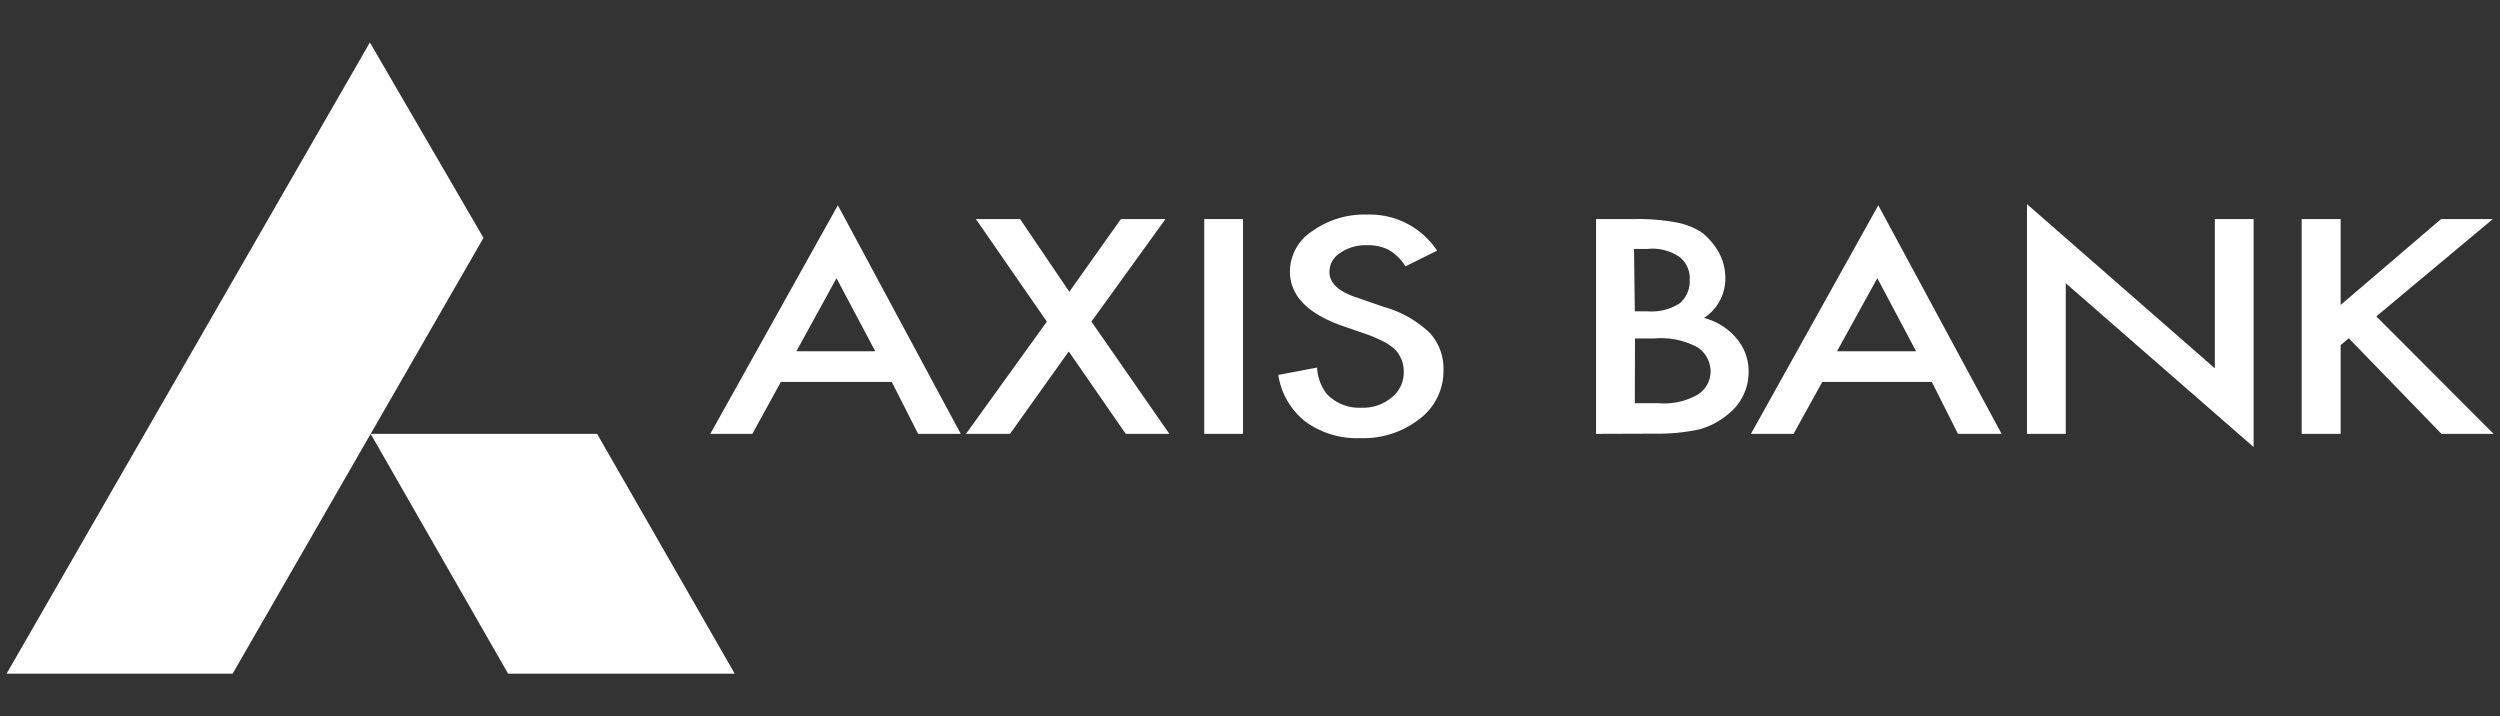
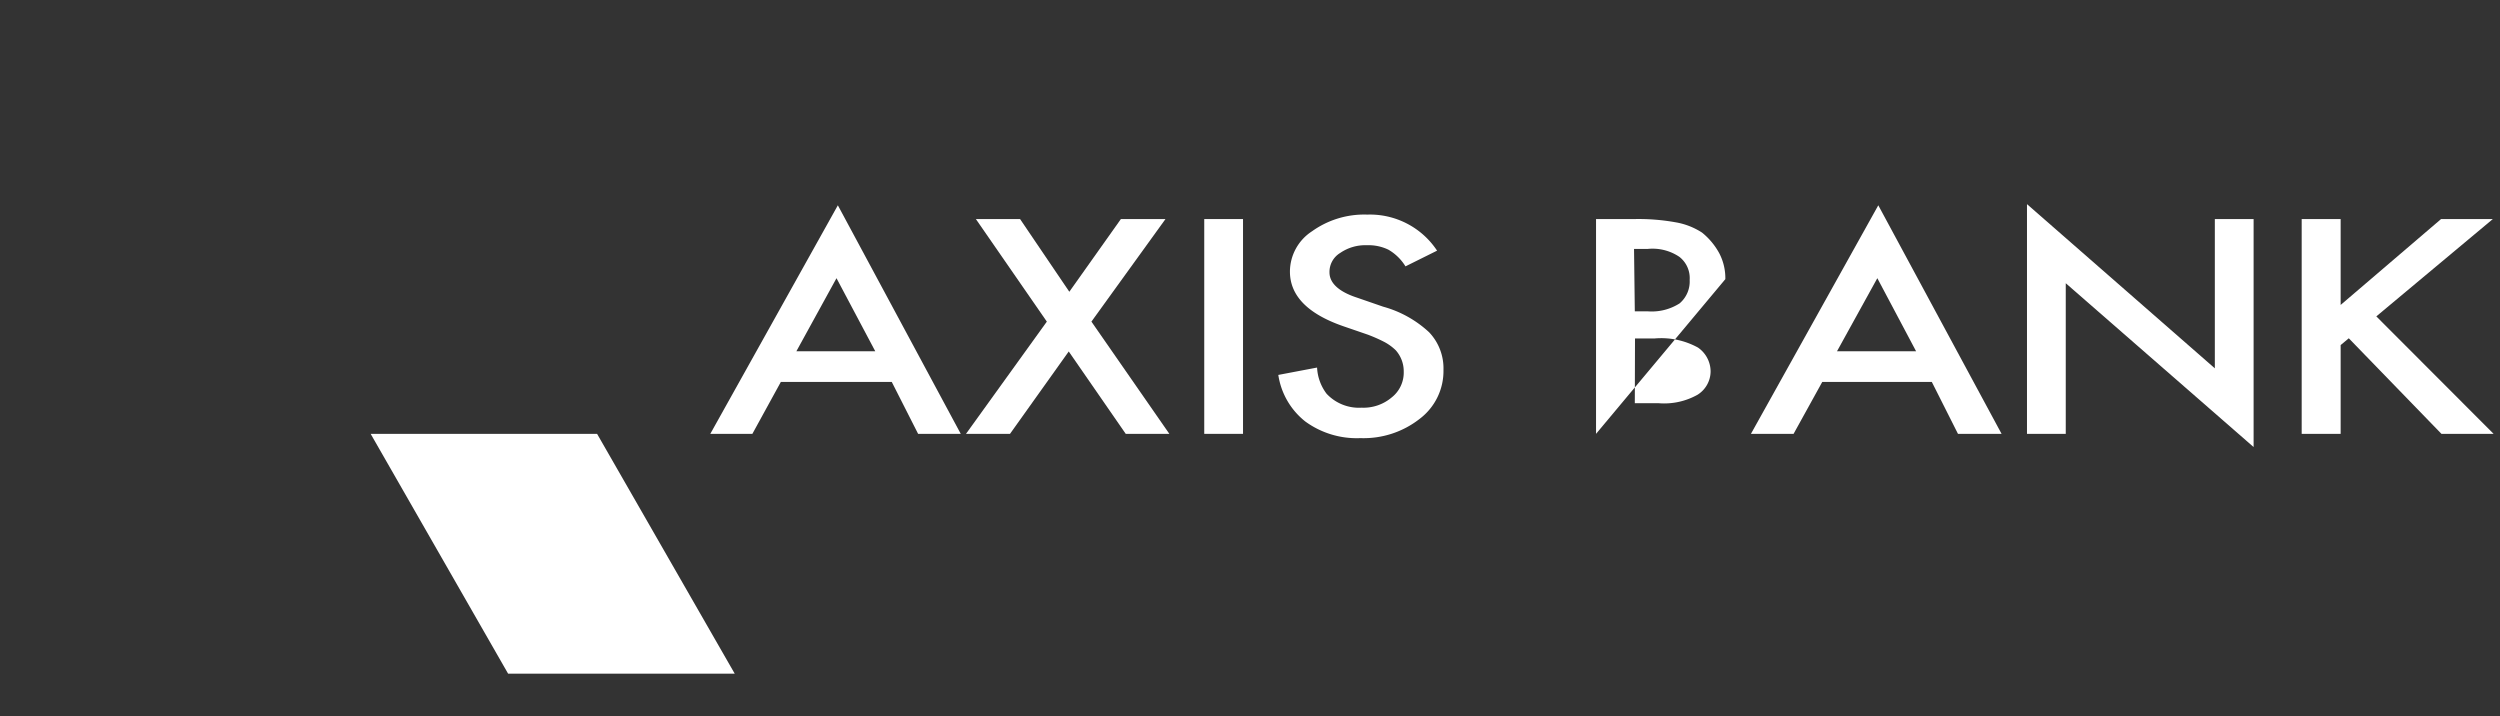
<svg xmlns="http://www.w3.org/2000/svg" id="Layer_1" data-name="Layer 1" viewBox="0 0 128.96 36.95">
  <rect x="0" y="0" width="128.96" height="36.95" fill="#333333" stroke="none" />
  <defs>
    <style>.cls-1{fill:#fff;fill-rule:evenodd;}</style>
  </defs>
  <title>axis-header-new</title>
  <g id="Group-17-Copy">
    <polygon id="Fill-1" class="cls-1" points="19.12 22.38 26.21 34.75 37.9 34.75 30.8 22.38 19.12 22.38" />
-     <polygon id="Fill-2" class="cls-1" points="19.08 2.19 0.34 34.75 12 34.75 24.94 12.27 19.08 2.19" />
    <path id="Fill-3" class="cls-1" d="M45.15,18.12l-2-3.77-2.07,3.77ZM46,19.7H40.28l-1.47,2.68H36.64l6.58-11.79,6.34,11.79h-2.2Z" />
    <polygon id="Fill-4" class="cls-1" points="54 16.59 50.34 11.3 52.62 11.3 55.16 15.05 57.82 11.3 60.12 11.3 56.3 16.59 60.32 22.38 58.07 22.38 55.13 18.13 52.1 22.38 49.83 22.38 54 16.59" />
    <polygon id="Fill-5" class="cls-1" points="62.12 22.38 64.12 22.38 64.12 11.3 62.12 11.3 62.12 22.38" />
    <g id="Group-16">
      <path id="Fill-6" class="cls-1" d="M74.13,12.93l-1.63.81a2.5,2.5,0,0,0-.88-.86,2.35,2.35,0,0,0-1.11-.23,2.28,2.28,0,0,0-1.38.4,1.14,1.14,0,0,0-.55,1c0,.55.48,1,1.44,1.31l1.33.46a5.7,5.7,0,0,1,2.37,1.32,2.7,2.7,0,0,1,.74,1.94,3.09,3.09,0,0,1-1.22,2.52,4.68,4.68,0,0,1-3.06,1,4.5,4.5,0,0,1-2.85-.86,3.77,3.77,0,0,1-1.39-2.4l2-.38a2.43,2.43,0,0,0,.49,1.35,2.29,2.29,0,0,0,1.81.72,2.25,2.25,0,0,0,1.55-.53,1.63,1.63,0,0,0,.62-1.33A1.63,1.63,0,0,0,72,18.07a2.57,2.57,0,0,0-.59-.43,8.07,8.07,0,0,0-.86-.38l-1.28-.44c-1.83-.64-2.73-1.58-2.73-2.81a2.49,2.49,0,0,1,1.14-2.08,4.62,4.62,0,0,1,2.85-.86,4.15,4.15,0,0,1,3.6,1.86" />
-       <path id="Fill-8" class="cls-1" d="M84.33,20.8h1.24a3.51,3.51,0,0,0,2-.44,1.43,1.43,0,0,0,.67-1.21,1.51,1.51,0,0,0-.65-1.22,3.94,3.94,0,0,0-2.25-.47h-1Zm0-4.74H85a2.67,2.67,0,0,0,1.64-.41,1.48,1.48,0,0,0,.52-1.21,1.39,1.39,0,0,0-.53-1.19A2.47,2.47,0,0,0,85,12.84h-.71Zm-2,6.32V11.3h2a10.75,10.75,0,0,1,2.12.17A3.6,3.6,0,0,1,87.8,12a3.54,3.54,0,0,1,.89,1.07A2.78,2.78,0,0,1,89,14.4a2.42,2.42,0,0,1-1.1,2,3.27,3.27,0,0,1,1.68,1.06,2.6,2.6,0,0,1,.62,1.75,2.77,2.77,0,0,1-1.1,2.19,3.84,3.84,0,0,1-1.49.76,10.25,10.25,0,0,1-2.27.21Z" />
+       <path id="Fill-8" class="cls-1" d="M84.33,20.8h1.24a3.51,3.51,0,0,0,2-.44,1.43,1.43,0,0,0,.67-1.21,1.51,1.51,0,0,0-.65-1.22,3.94,3.94,0,0,0-2.25-.47h-1Zm0-4.74H85a2.67,2.67,0,0,0,1.64-.41,1.48,1.48,0,0,0,.52-1.21,1.39,1.39,0,0,0-.53-1.19A2.47,2.47,0,0,0,85,12.84h-.71Zm-2,6.32V11.3h2a10.75,10.75,0,0,1,2.12.17A3.6,3.6,0,0,1,87.8,12a3.54,3.54,0,0,1,.89,1.07A2.78,2.78,0,0,1,89,14.4Z" />
      <path id="Fill-10" class="cls-1" d="M98.84,18.12l-2-3.77-2.08,3.77Zm.81,1.58H94l-1.48,2.68H90.32l6.57-11.79,6.36,11.79H101Z" />
      <polygon id="Fill-12" class="cls-1" points="104.56 22.38 104.56 10.53 114.25 19 114.25 11.3 116.25 11.3 116.25 23.06 106.56 14.61 106.56 22.38 104.56 22.38" />
      <polygon id="Fill-14" class="cls-1" points="120.74 15.73 125.92 11.3 128.59 11.3 122.58 16.32 128.63 22.38 125.94 22.38 121.16 17.45 120.74 17.8 120.74 22.38 118.73 22.38 118.73 11.3 120.74 11.3 120.74 15.73" />
    </g>
  </g>
</svg>